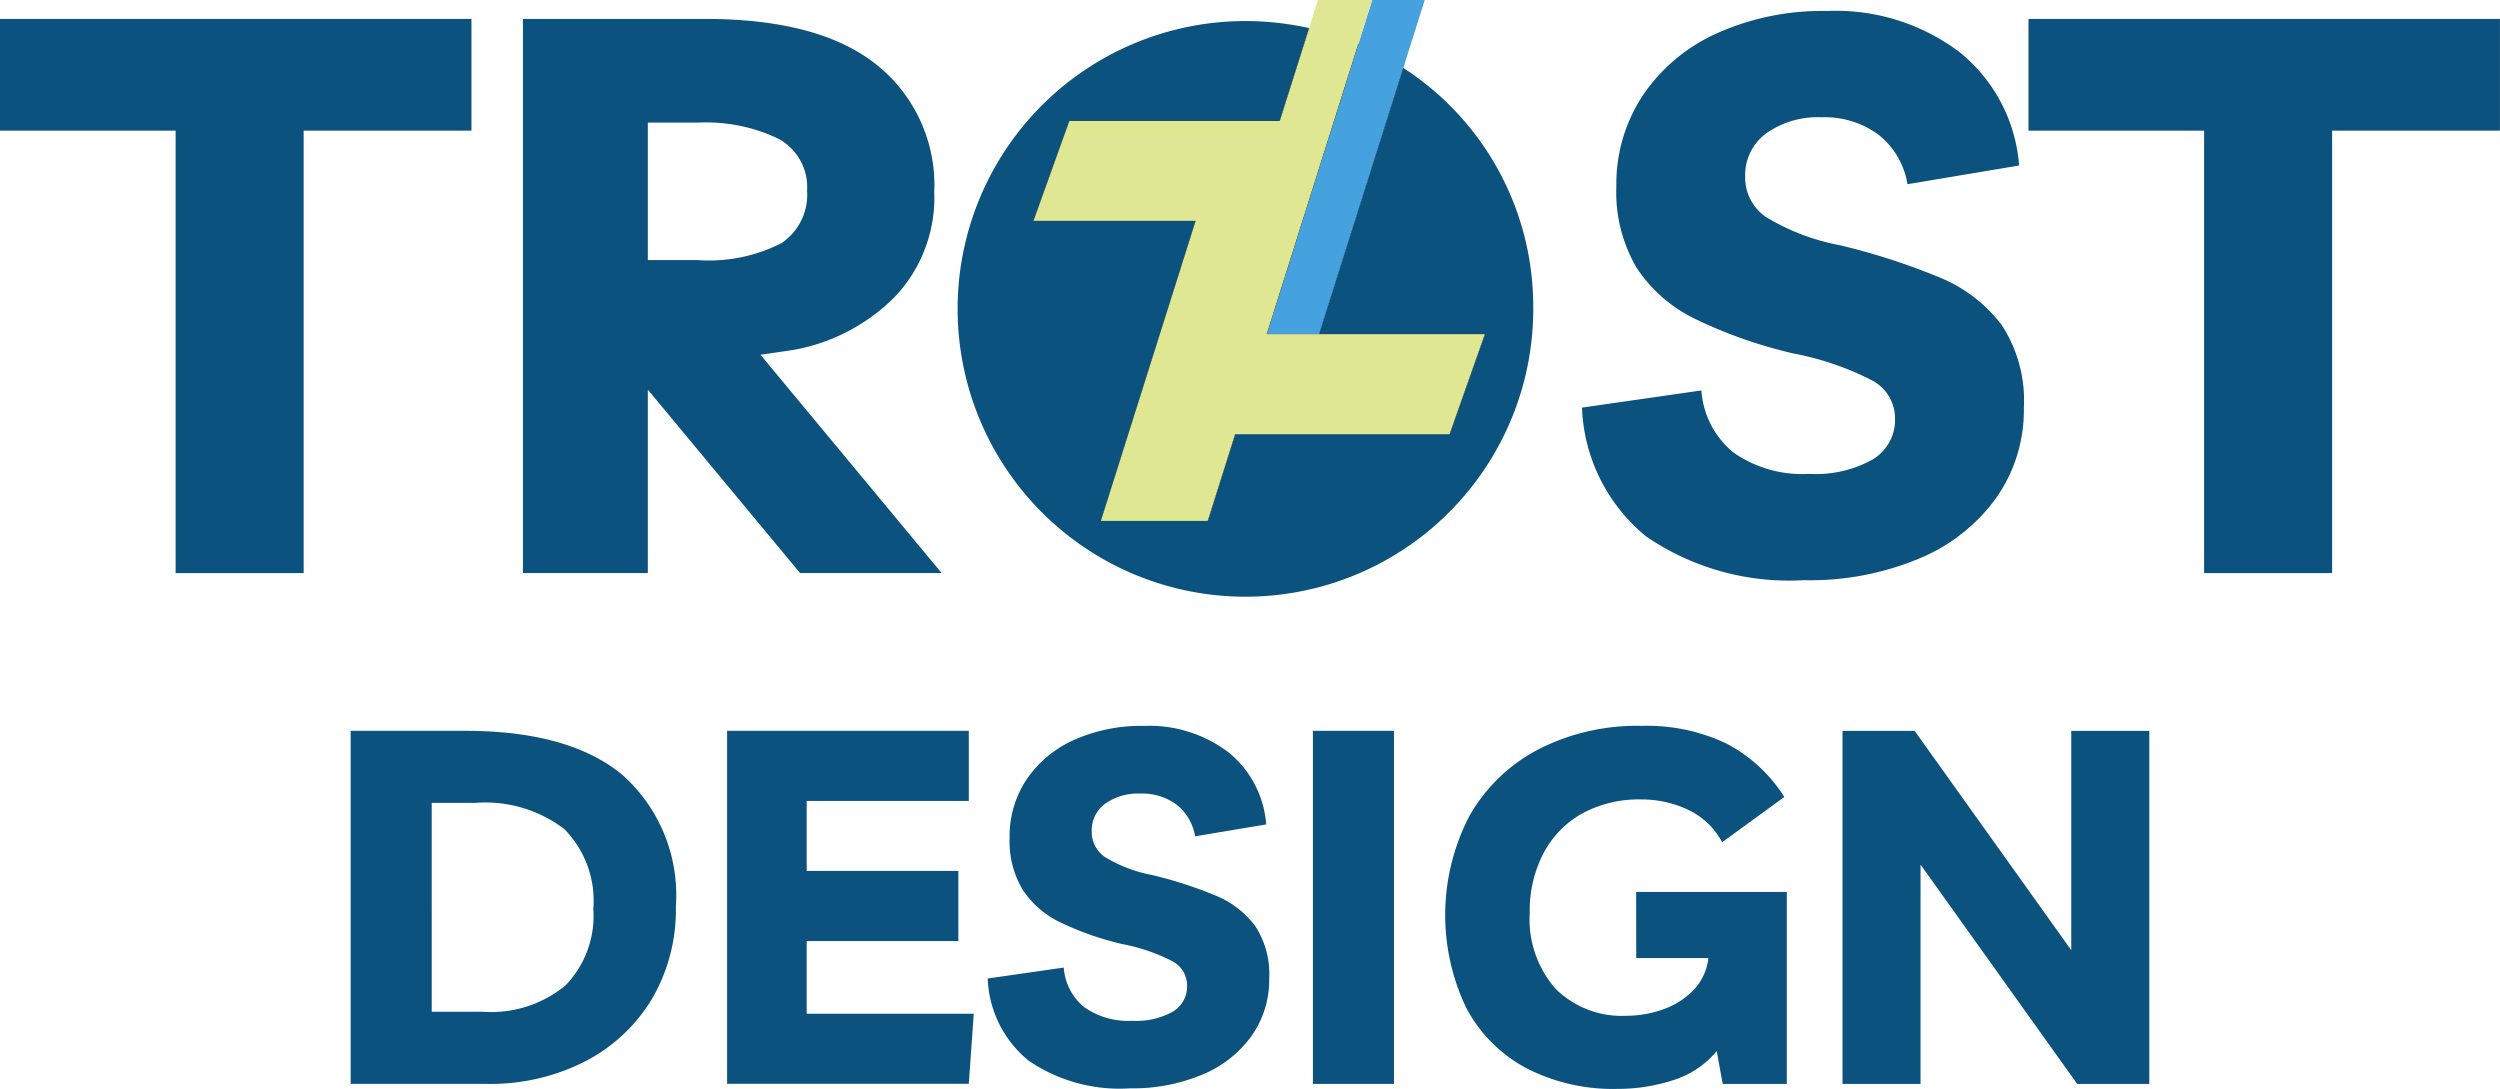
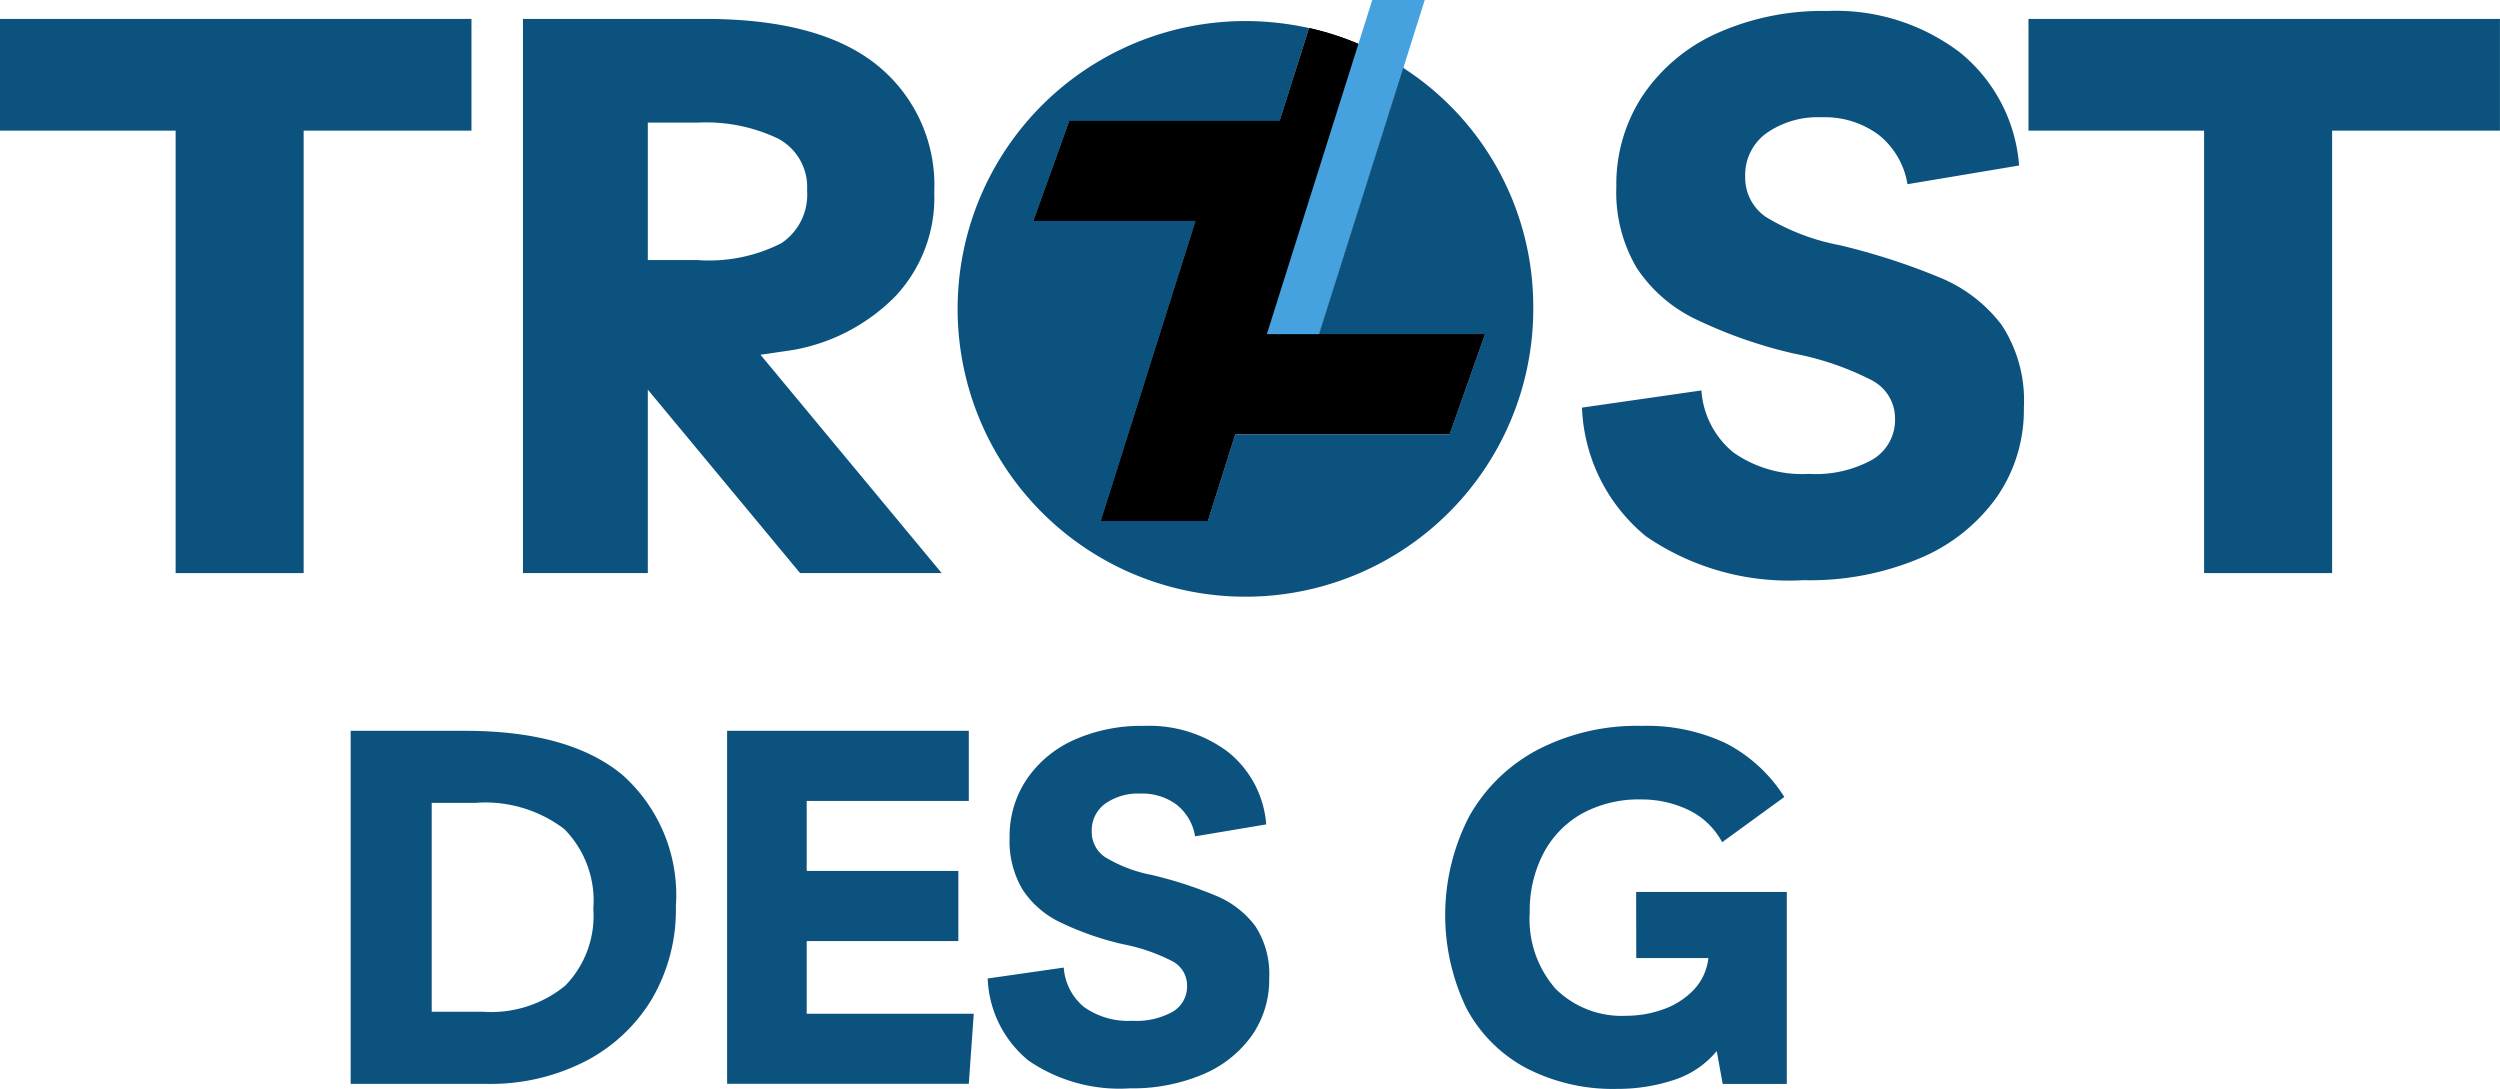
<svg xmlns="http://www.w3.org/2000/svg" id="Group_579" data-name="Group 579" width="93.58" height="40.758" viewBox="0 0 93.58 40.758">
  <defs>
    <clipPath id="clip-path">
      <rect id="Rectangle_665" data-name="Rectangle 665" width="93.58" height="40.758" fill="none" />
    </clipPath>
  </defs>
  <g id="Group_578" data-name="Group 578" clip-path="url(#clip-path)">
    <path id="Path_6365" data-name="Path 6365" d="M67.462,14.689l1.247-.184a7.093,7.093,0,0,0,3.784-1.986A5.391,5.391,0,0,0,73.967,8.6,5.768,5.768,0,0,0,71.82,3.842q-2.146-1.725-6.441-1.724H58.571V22.862h4.674V15.995l5.7,6.867h5.3ZM63.245,6h1.872a6.254,6.254,0,0,1,3.009.6,2.056,2.056,0,0,1,1.081,1.943,2.182,2.182,0,0,1-.964,1.971,5.974,5.974,0,0,1-3.157.63H63.245Z" transform="translate(-38.996 -1.41)" fill="#0b527e" />
    <path id="Path_6366" data-name="Path 6366" d="M185.526,22.543a9.461,9.461,0,0,1-5.931-1.636,6.539,6.539,0,0,1-2.4-4.821l4.47-.643a3.286,3.286,0,0,0,1.2,2.323,4.477,4.477,0,0,0,2.834.8,4.37,4.37,0,0,0,2.381-.541,1.725,1.725,0,0,0,.833-1.534,1.606,1.606,0,0,0-.877-1.432,10.729,10.729,0,0,0-2.893-.993,17.422,17.422,0,0,1-3.652-1.271,5.473,5.473,0,0,1-2.25-1.943,5.574,5.574,0,0,1-.76-3.039,6.018,6.018,0,0,1,.994-3.418,6.6,6.6,0,0,1,2.776-2.323,9.631,9.631,0,0,1,4.119-.833,7.686,7.686,0,0,1,4.967,1.548,6.027,6.027,0,0,1,2.22,4.236l-4.178.7A2.971,2.971,0,0,0,188.3,5.875a3.376,3.376,0,0,0-2.133-.657,3.341,3.341,0,0,0-2.074.6,1.929,1.929,0,0,0-.789,1.622,1.789,1.789,0,0,0,.76,1.5,8.274,8.274,0,0,0,2.776,1.066,24.567,24.567,0,0,1,3.681,1.183,5.546,5.546,0,0,1,2.381,1.8,5.145,5.145,0,0,1,.833,3.1,5.711,5.711,0,0,1-1.023,3.36,6.715,6.715,0,0,1-2.878,2.279,10.6,10.6,0,0,1-4.309.818" transform="translate(-117.978 -0.828)" fill="#0b527e" />
    <path id="Path_6367" data-name="Path 6367" d="M132.652,14.6l-1.321,3.741h-8.022l0-.013-1.03,3.264h-4l3.547-11.232h-6.069L117.1,6.618h7.877l1.1-3.475a10.657,10.657,0,0,1,1.846.594,10.539,10.539,0,0,1,1.678.892L126.44,14.6Z" transform="translate(-77.071 -2.093)" />
    <path id="Path_6368" data-name="Path 6368" d="M128.8,13.022A10.774,10.774,0,1,1,118.017,2.358a11.036,11.036,0,0,1,2.392.263L119.31,6.1h-7.877l-1.339,3.741h6.069l-3.547,11.232h4l1.03-3.264,0,.013h8.022l1.321-3.74h-6.212l3.157-9.97a10.624,10.624,0,0,1,4.865,8.914" transform="translate(-71.407 -1.57)" fill="#0b527e" />
    <path id="Path_6369" data-name="Path 6369" d="M132.652,14.6l-1.321,3.741h-8.022l0-.013-1.03,3.264h-4l3.547-11.232h-6.069L117.1,6.618h7.877l1.1-3.475a10.657,10.657,0,0,1,1.846.594,10.539,10.539,0,0,1,1.678.892L126.44,14.6Z" transform="translate(-77.071 -2.093)" />
    <path id="Path_6370" data-name="Path 6370" d="M147.8,0l-.8,2.537-3.157,9.97H141.89l2.517-7.981.91-2.882L145.835,0Z" transform="translate(-94.469 0)" fill="#45a2de" />
-     <path id="Path_6371" data-name="Path 6371" d="M132.652,12.507l-1.321,3.741h-8.022l0-.013-1.03,3.264h-4l3.547-11.232h-6.069L117.1,4.526h7.877l1.1-3.475L126.4,0h2.032l-.518,1.645-.91,2.881-2.517,7.981Z" transform="translate(-77.071 0)" fill="#dfe793" />
    <path id="Path_6372" data-name="Path 6372" d="M0,2.118V6.3H6.574V22.862h4.792V6.3h6.282V2.118Z" transform="translate(0 -1.41)" fill="#0b527e" />
    <path id="Path_6373" data-name="Path 6373" d="M227.2,2.118V6.3h6.574V22.862h4.792V6.3h6.282V2.118Z" transform="translate(-151.27 -1.41)" fill="#0b527e" />
    <path id="Path_6374" data-name="Path 6374" d="M39.276,95.069V81.853h4.281q3.909,0,5.9,1.657a6.028,6.028,0,0,1,1.992,4.914,6.6,6.6,0,0,1-.894,3.462,6.25,6.25,0,0,1-2.494,2.336,7.8,7.8,0,0,1-3.7.847Zm3.034-2.7h1.917a4.374,4.374,0,0,0,3.081-.977,3.737,3.737,0,0,0,1.051-2.876,3.816,3.816,0,0,0-1.089-2.988,4.885,4.885,0,0,0-3.341-.977H42.31Z" transform="translate(-26.15 -54.497)" fill="#0b527e" />
    <path id="Path_6375" data-name="Path 6375" d="M90.484,84.478H84.416V87.1h5.677v2.625H84.416v2.718H90.67l-.186,2.625H81.437V81.854h9.047Z" transform="translate(-54.22 -54.498)" fill="#0b527e" />
    <path id="Path_6376" data-name="Path 6376" d="M115.928,94.867a6.027,6.027,0,0,1-3.779-1.042,4.167,4.167,0,0,1-1.526-3.071l2.848-.409a2.094,2.094,0,0,0,.763,1.48,2.853,2.853,0,0,0,1.806.512,2.788,2.788,0,0,0,1.517-.344,1.1,1.1,0,0,0,.53-.977,1.023,1.023,0,0,0-.558-.912,6.823,6.823,0,0,0-1.842-.633,11.115,11.115,0,0,1-2.327-.81,3.488,3.488,0,0,1-1.433-1.238,3.549,3.549,0,0,1-.484-1.936,3.833,3.833,0,0,1,.633-2.178,4.208,4.208,0,0,1,1.768-1.48,6.138,6.138,0,0,1,2.625-.53,4.9,4.9,0,0,1,3.165.987,3.842,3.842,0,0,1,1.415,2.7l-2.662.447a1.9,1.9,0,0,0-.688-1.182,2.153,2.153,0,0,0-1.359-.419,2.131,2.131,0,0,0-1.322.381,1.23,1.23,0,0,0-.5,1.033A1.139,1.139,0,0,0,115,86.2a5.27,5.27,0,0,0,1.768.679,15.6,15.6,0,0,1,2.345.754,3.53,3.53,0,0,1,1.517,1.145,3.278,3.278,0,0,1,.531,1.973,3.639,3.639,0,0,1-.652,2.141,4.279,4.279,0,0,1-1.833,1.452,6.75,6.75,0,0,1-2.746.521" transform="translate(-73.652 -54.127)" fill="#0b527e" />
-     <rect id="Rectangle_664" data-name="Rectangle 664" width="3.034" height="13.216" transform="translate(49.145 27.356)" fill="#0b527e" />
    <path id="Path_6377" data-name="Path 6377" d="M169.011,87.514h5.64V94.7h-2.4l-.223-1.229a3.463,3.463,0,0,1-1.629,1.089,6.7,6.7,0,0,1-2.094.326,7.067,7.067,0,0,1-3.416-.782,5.439,5.439,0,0,1-2.234-2.243,8.049,8.049,0,0,1,.112-7.185,6.328,6.328,0,0,1,2.559-2.485,8.076,8.076,0,0,1,3.89-.893,6.923,6.923,0,0,1,3.174.661,5.653,5.653,0,0,1,2.168,2l-2.327,1.694a2.8,2.8,0,0,0-1.284-1.219,4.052,4.052,0,0,0-1.731-.382,4.44,4.44,0,0,0-2.234.53,3.664,3.664,0,0,0-1.442,1.489,4.649,4.649,0,0,0-.512,2.224A3.94,3.94,0,0,0,166,91.144a3.522,3.522,0,0,0,2.662,1.005,4.056,4.056,0,0,0,1.34-.233,2.915,2.915,0,0,0,1.145-.717,2.048,2.048,0,0,0,.568-1.21h-2.7Z" transform="translate(-107.767 -54.127)" fill="#0b527e" />
-     <path id="Path_6378" data-name="Path 6378" d="M214.927,81.854h2.922V95.07h-2.7l-5.863-8.209V95.07h-2.922V81.854h2.7l5.863,8.209Z" transform="translate(-137.396 -54.497)" fill="#0b527e" />
  </g>
</svg>